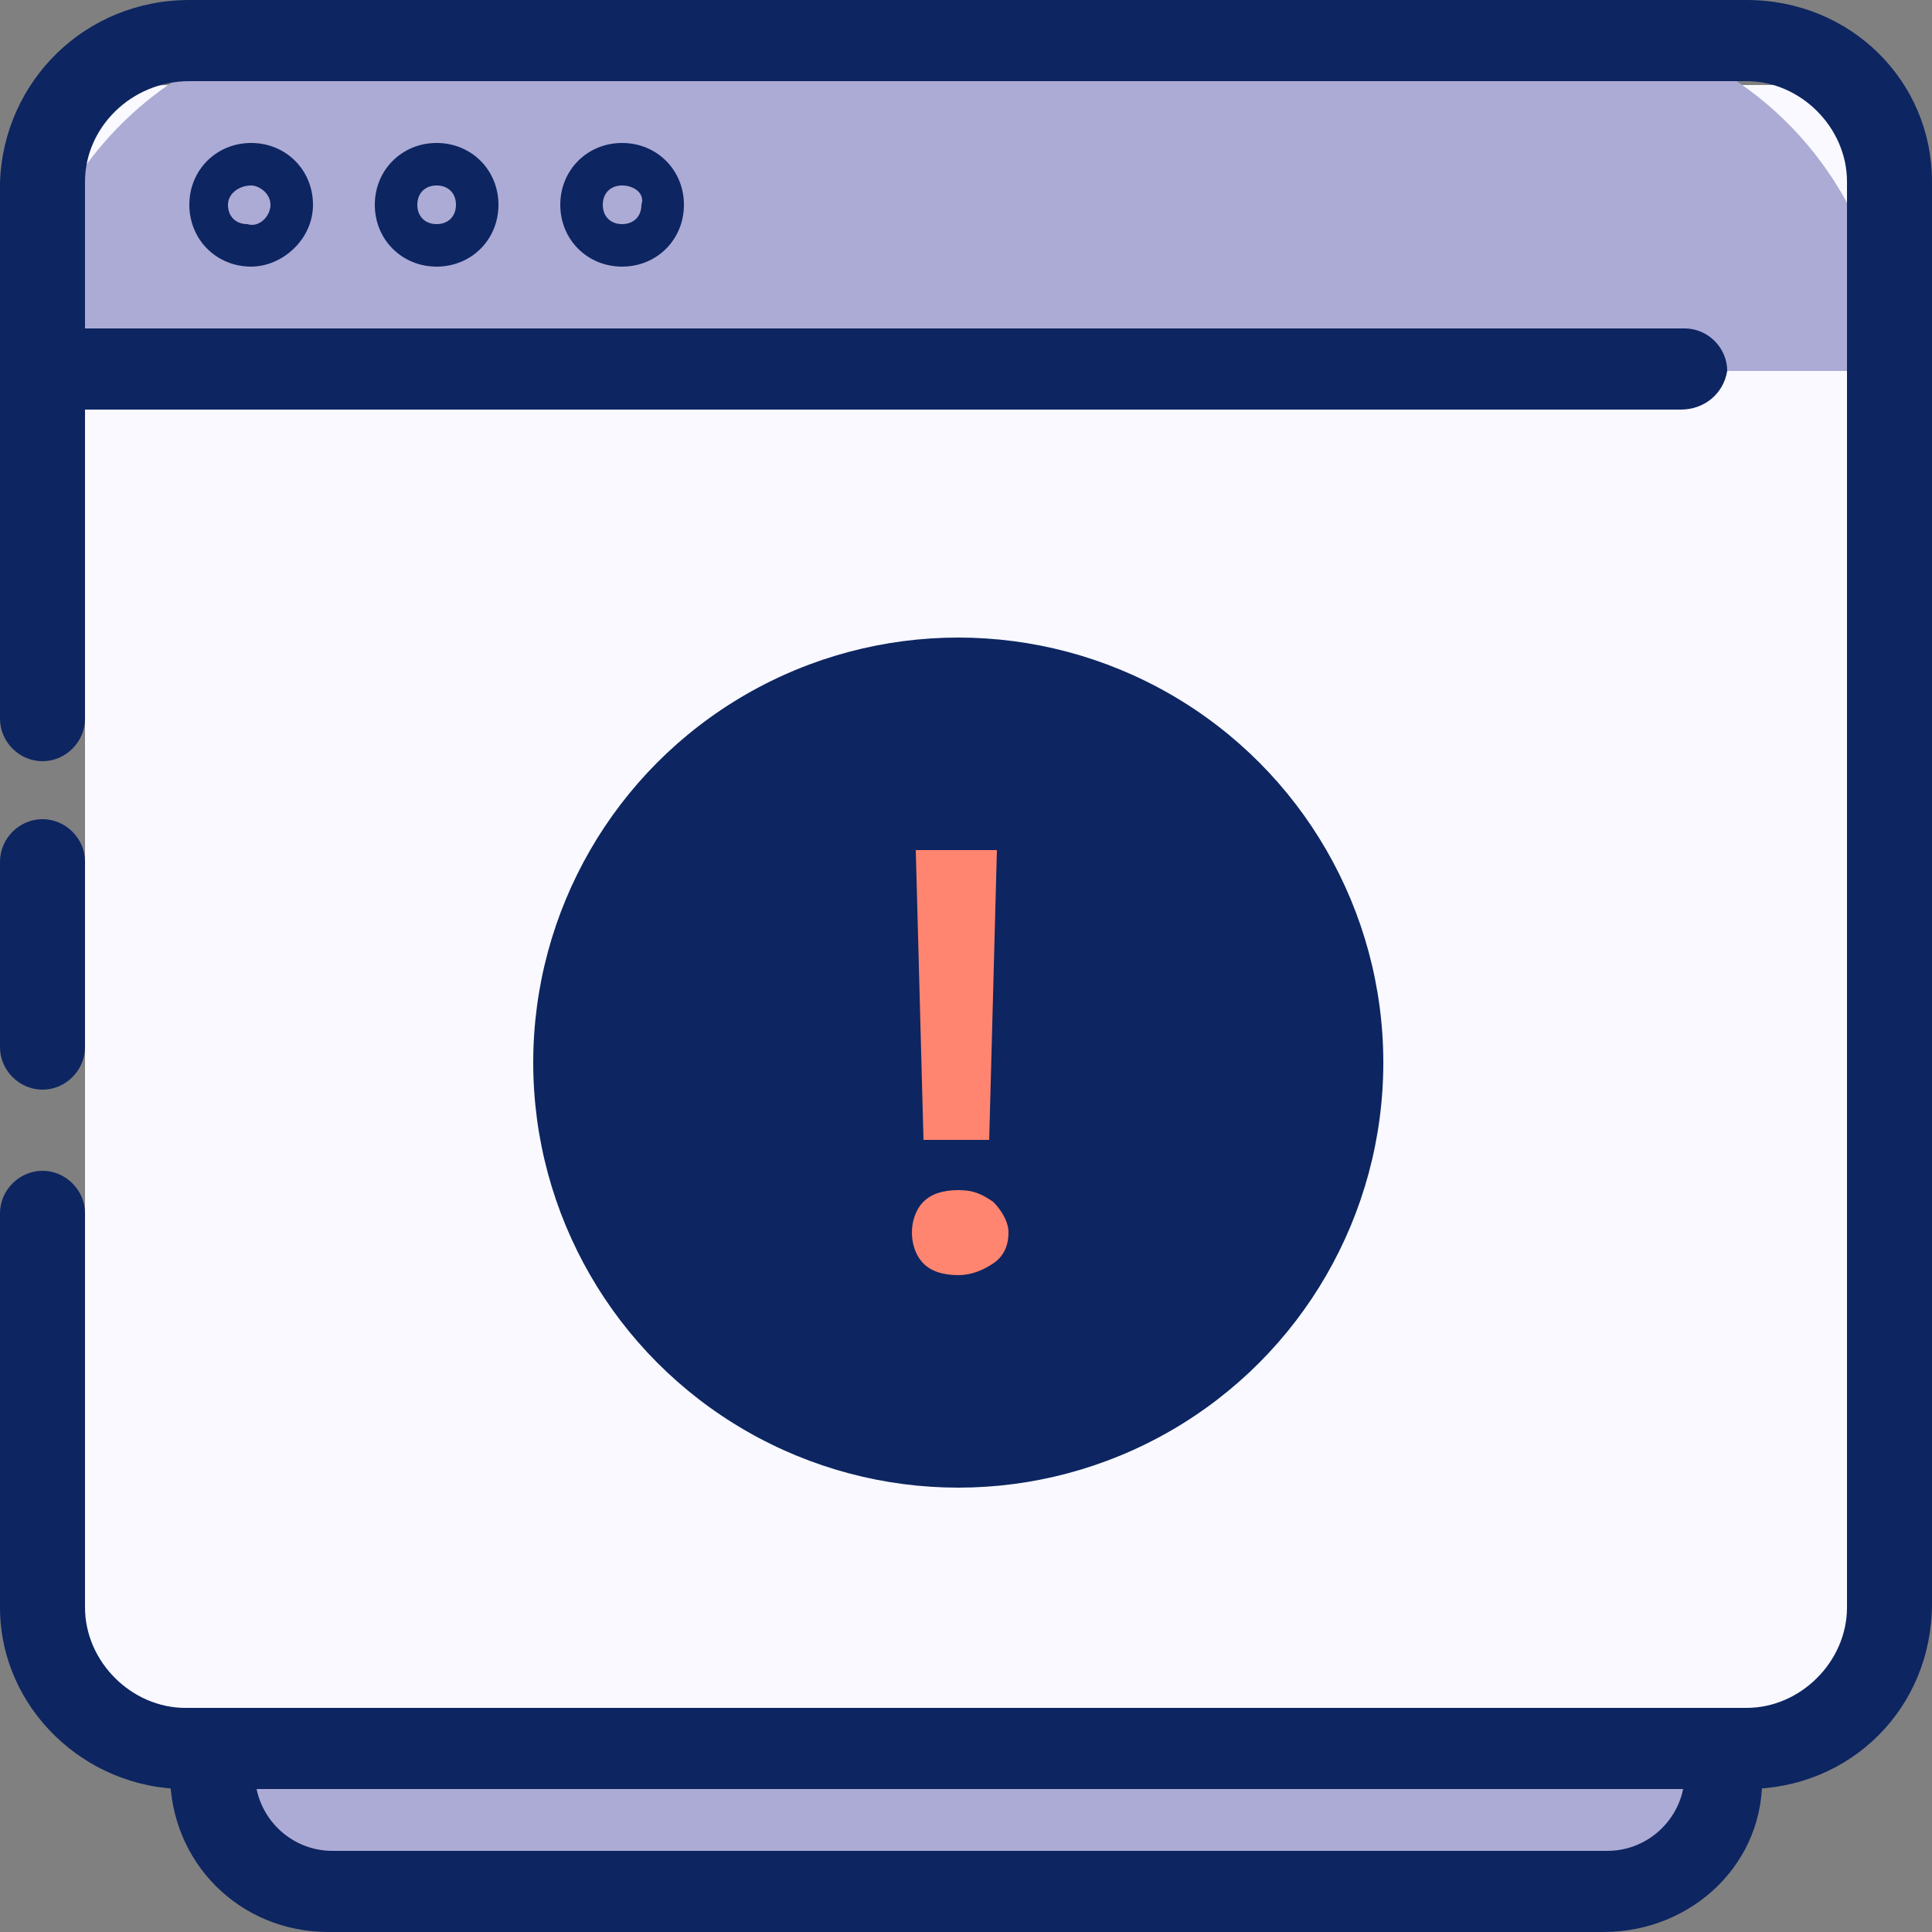
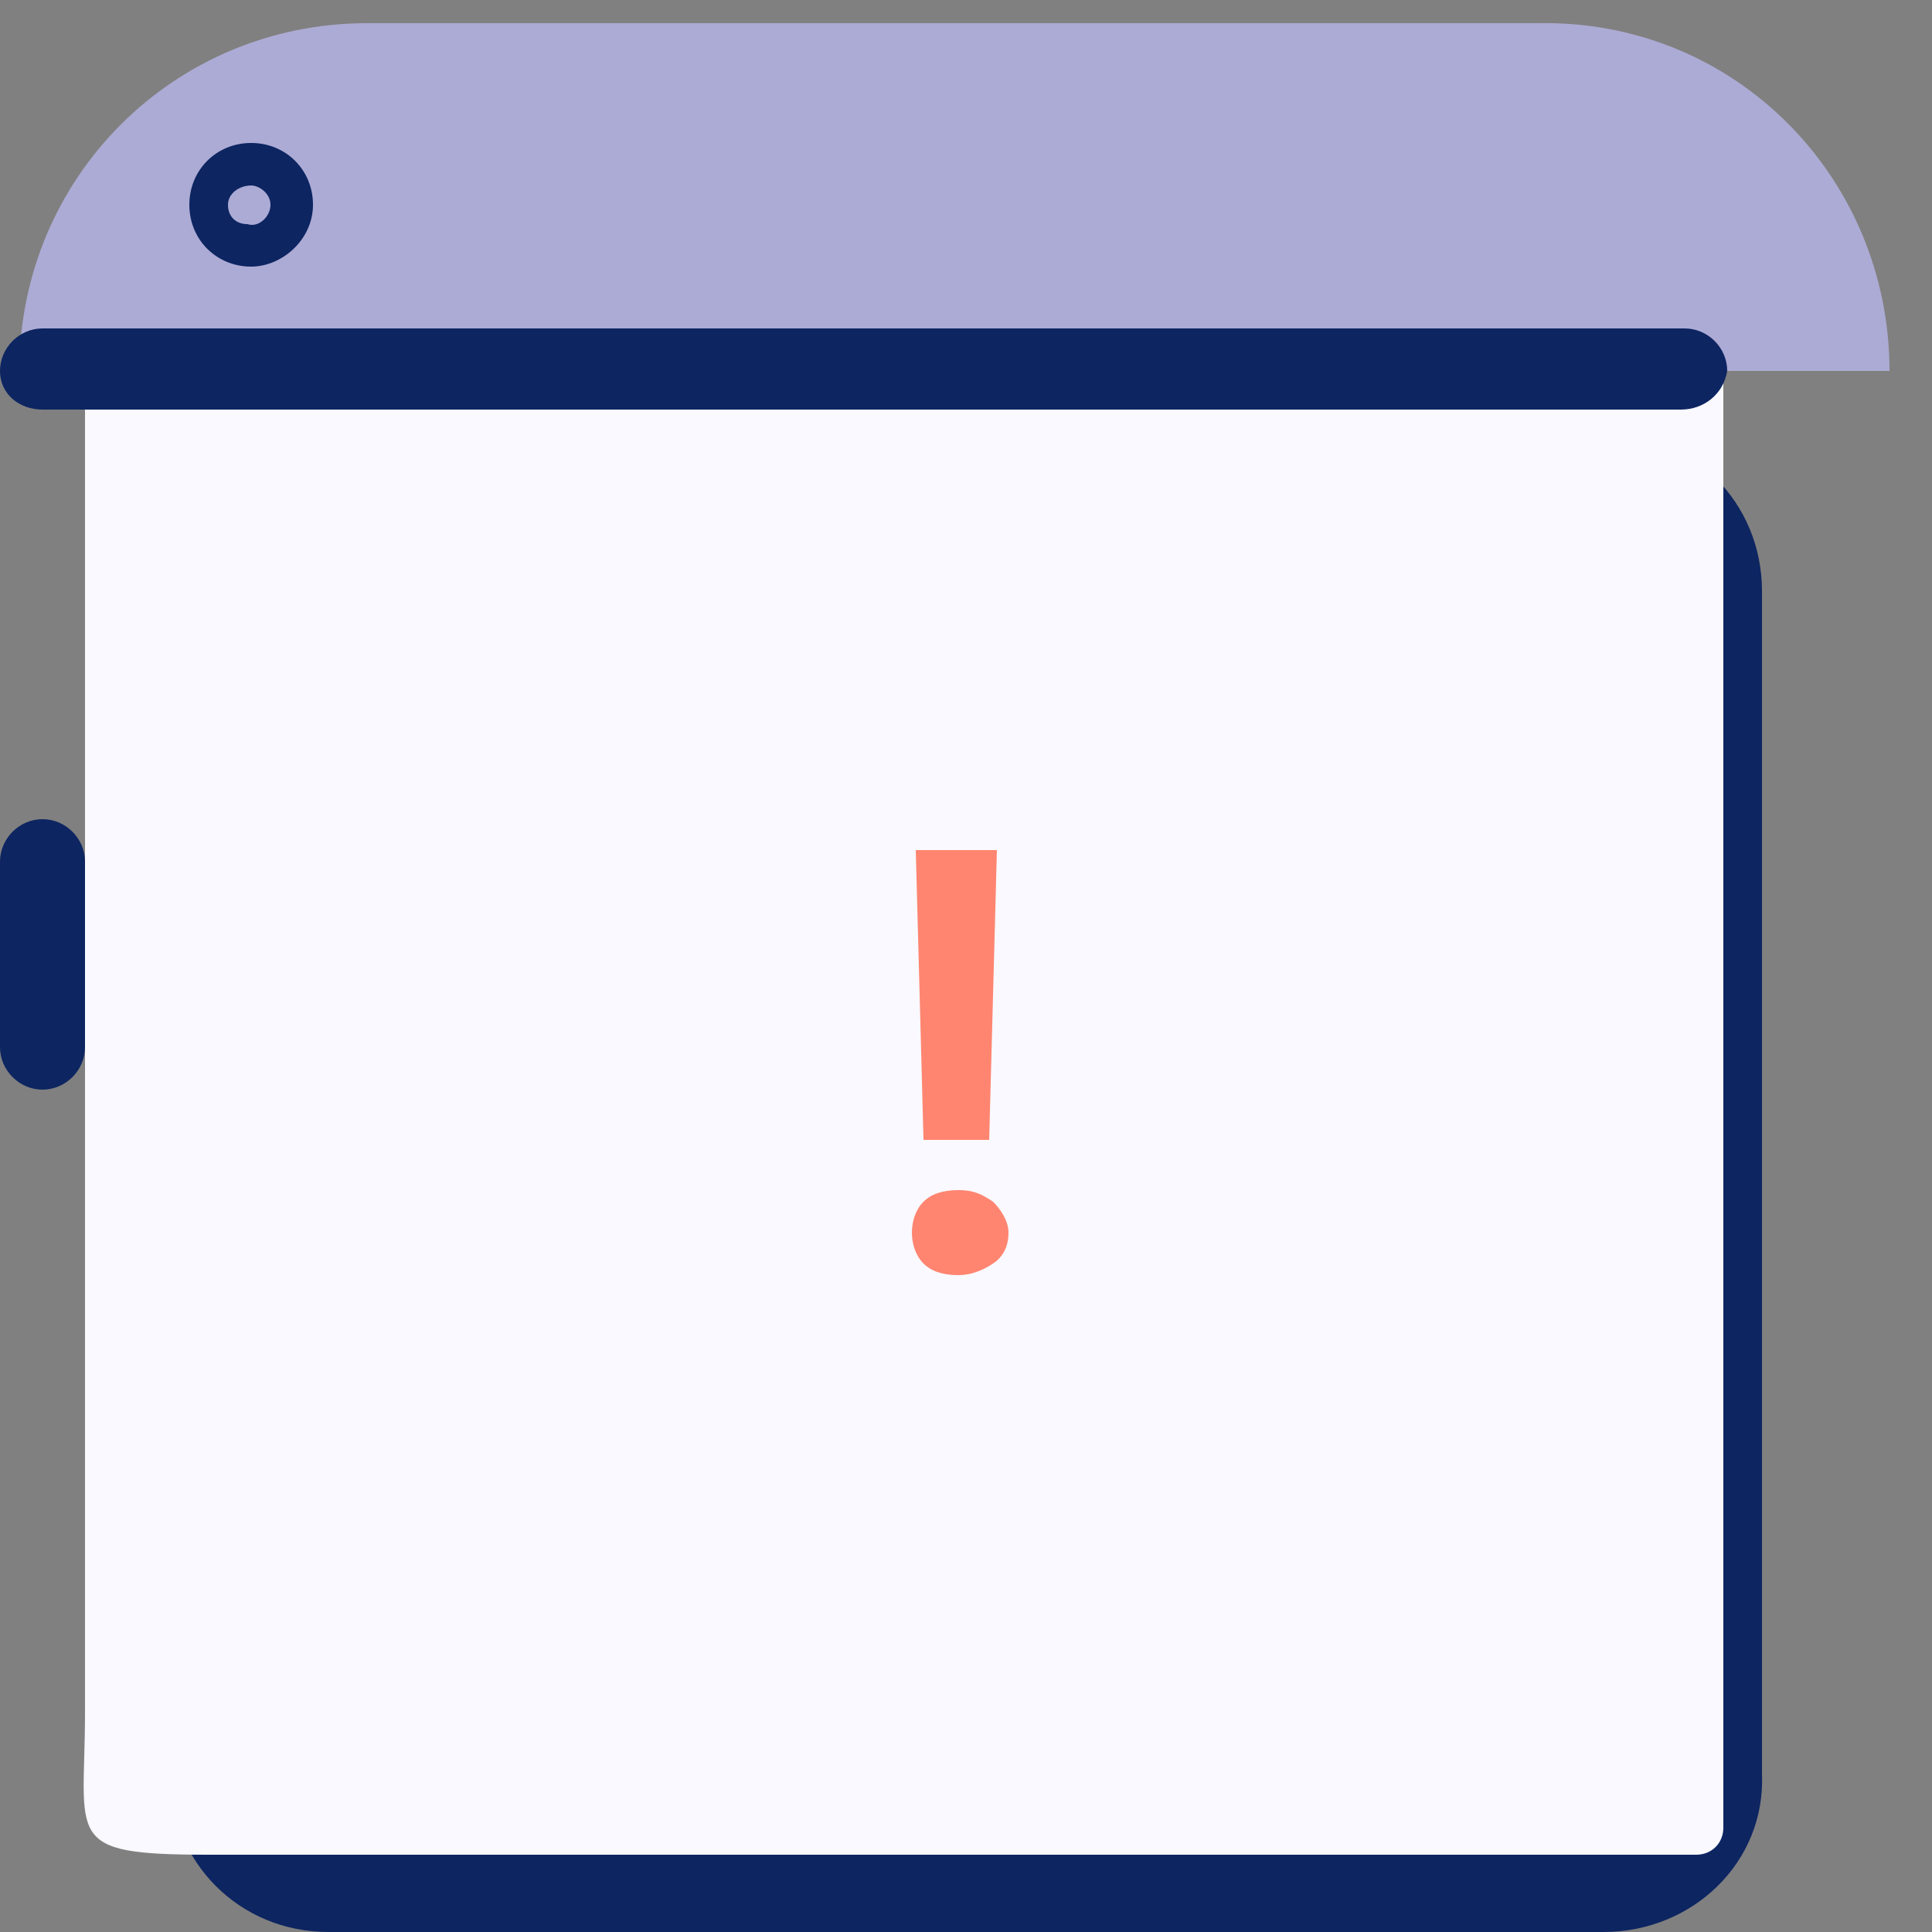
<svg xmlns="http://www.w3.org/2000/svg" version="1.1" id="Layer_1" x="0px" y="0px" viewBox="0 0 50 50" style="enable-background:new 0 0 50 50;" xml:space="preserve">
  <rect x="0" y="0" width="50" height="50" fill="#808080" stroke="none" />
  <style type="text/css">
	.st0{fill:#ACABD5;}
	.st1{fill:#0D2561;}
	.st2{fill:#F9F9FF;}
	.st3{fill:#FF8570;}
</style>
  <g id="web_3_">
-     <path class="st0" d="M6.3,16.2c0-3.2-2-3.1,1.1-3.1h36.3v34.4c0,0.3-0.3,0.6-0.6,0.6H7.4c-3.2,0-1.1-0.4-1.1-3.1V16.2z" />
    <path class="st1" d="M41.5,50h-33c-2.3,0-4.1-1.8-4.1-4.1v-8.5c0-0.6,0.5-1.1,1.1-1.1s1.1,0.5,1.1,1.1v8.5c0,1.1,0.9,2,2,2h33   c1.1,0,2-0.9,2-2V15.3c0-1.1-0.9-2-2-2h-33c-1.1,0-2.1,0.9-2.1,2v11.6c0,0.6-0.5,1.1-1.1,1.1s-1.1-0.5-1.1-1.1V15.3   c0-2.3,1.9-4.1,4.2-4.1h33c2.3,0,4.1,1.8,4.1,4.1v30.6C45.7,48.2,43.8,50,41.5,50z" />
-     <path class="st2" d="M2.2,5.9c0-3.8-0.4-3.7,3.3-3.7h42.4v41.4c0,0.4-0.3,0.7-0.7,0.7H5.4c-3.8,0-3.2-0.4-3.2-3.7V5.9z" />
+     <path class="st2" d="M2.2,5.9h42.4v41.4c0,0.4-0.3,0.7-0.7,0.7H5.4c-3.8,0-3.2-0.4-3.2-3.7V5.9z" />
    <path class="st1" d="M1.1,28.2c-0.6,0-1.1-0.5-1.1-1.1v-4.8c0-0.6,0.5-1.1,1.1-1.1s1.1,0.5,1.1,1.1v4.8C2.2,27.7,1.7,28.2,1.1,28.2   z" />
    <path class="st0" d="M48.9,9.6H0.5v0c0-5,4-9,9-9h30.3C44.9,0.5,48.9,4.6,48.9,9.6L48.9,9.6z" />
-     <path class="st1" d="M45.2,46.3H4.8c-2.6,0-4.8-2.1-4.8-4.7V31.4c0-0.6,0.5-1.1,1.1-1.1s1.1,0.5,1.1,1.1v10.2   c0,1.4,1.2,2.6,2.6,2.6h40.4c1.4,0,2.6-1.2,2.6-2.6V4.7c0-1.4-1.2-2.6-2.6-2.6H4.9c-1.5,0-2.7,1.2-2.7,2.6v13.9   c0,0.6-0.5,1.1-1.1,1.1s-1.1-0.5-1.1-1.1V4.7C0.1,2.1,2.2,0,4.9,0h40.3C47.9,0,50,2.1,50,4.7v36.8C50,44.2,47.9,46.3,45.2,46.3z" />
    <path class="st1" d="M43.5,10.6H1.1C0.5,10.6,0,10.2,0,9.6C0,9,0.5,8.5,1.1,8.5h42.5c0.6,0,1.1,0.5,1.1,1.1   C44.6,10.2,44.1,10.6,43.5,10.6z" />
    <path class="st1" d="M6.5,6.9c-0.9,0-1.6-0.7-1.6-1.6s0.7-1.6,1.6-1.6s1.6,0.7,1.6,1.6S7.3,6.9,6.5,6.9z M6.5,4.8   C6.2,4.8,5.9,5,5.9,5.3c0,0.3,0.2,0.5,0.5,0.5C6.7,5.9,7,5.6,7,5.3C7,5,6.7,4.8,6.5,4.8z" />
-     <path class="st1" d="M11.3,6.9c-0.9,0-1.6-0.7-1.6-1.6s0.7-1.6,1.6-1.6c0.9,0,1.6,0.7,1.6,1.6S12.2,6.9,11.3,6.9z M11.3,4.8   c-0.3,0-0.5,0.2-0.5,0.5c0,0.3,0.2,0.5,0.5,0.5c0.3,0,0.5-0.2,0.5-0.5C11.8,5,11.6,4.8,11.3,4.8z" />
-     <path class="st1" d="M16.1,6.9c-0.9,0-1.6-0.7-1.6-1.6s0.7-1.6,1.6-1.6c0.9,0,1.6,0.7,1.6,1.6S17,6.9,16.1,6.9z M16.1,4.8   c-0.3,0-0.5,0.2-0.5,0.5c0,0.3,0.2,0.5,0.5,0.5c0.3,0,0.5-0.2,0.5-0.5C16.7,5,16.4,4.8,16.1,4.8z" />
  </g>
  <g>
-     <circle class="st1" cx="24.8" cy="27.5" r="11" />
    <g>
      <path class="st3" d="M24.8,33c-0.4,0-0.7-0.1-0.9-0.3c-0.2-0.2-0.3-0.5-0.3-0.8c0-0.3,0.1-0.6,0.3-0.8c0.2-0.2,0.5-0.3,0.9-0.3    c0.4,0,0.6,0.1,0.9,0.3c0.2,0.2,0.4,0.5,0.4,0.8c0,0.3-0.1,0.6-0.4,0.8C25.4,32.9,25.1,33,24.8,33z M23.9,29.5L23.7,22h2.1    l-0.2,7.5H23.9z" />
    </g>
  </g>
</svg>